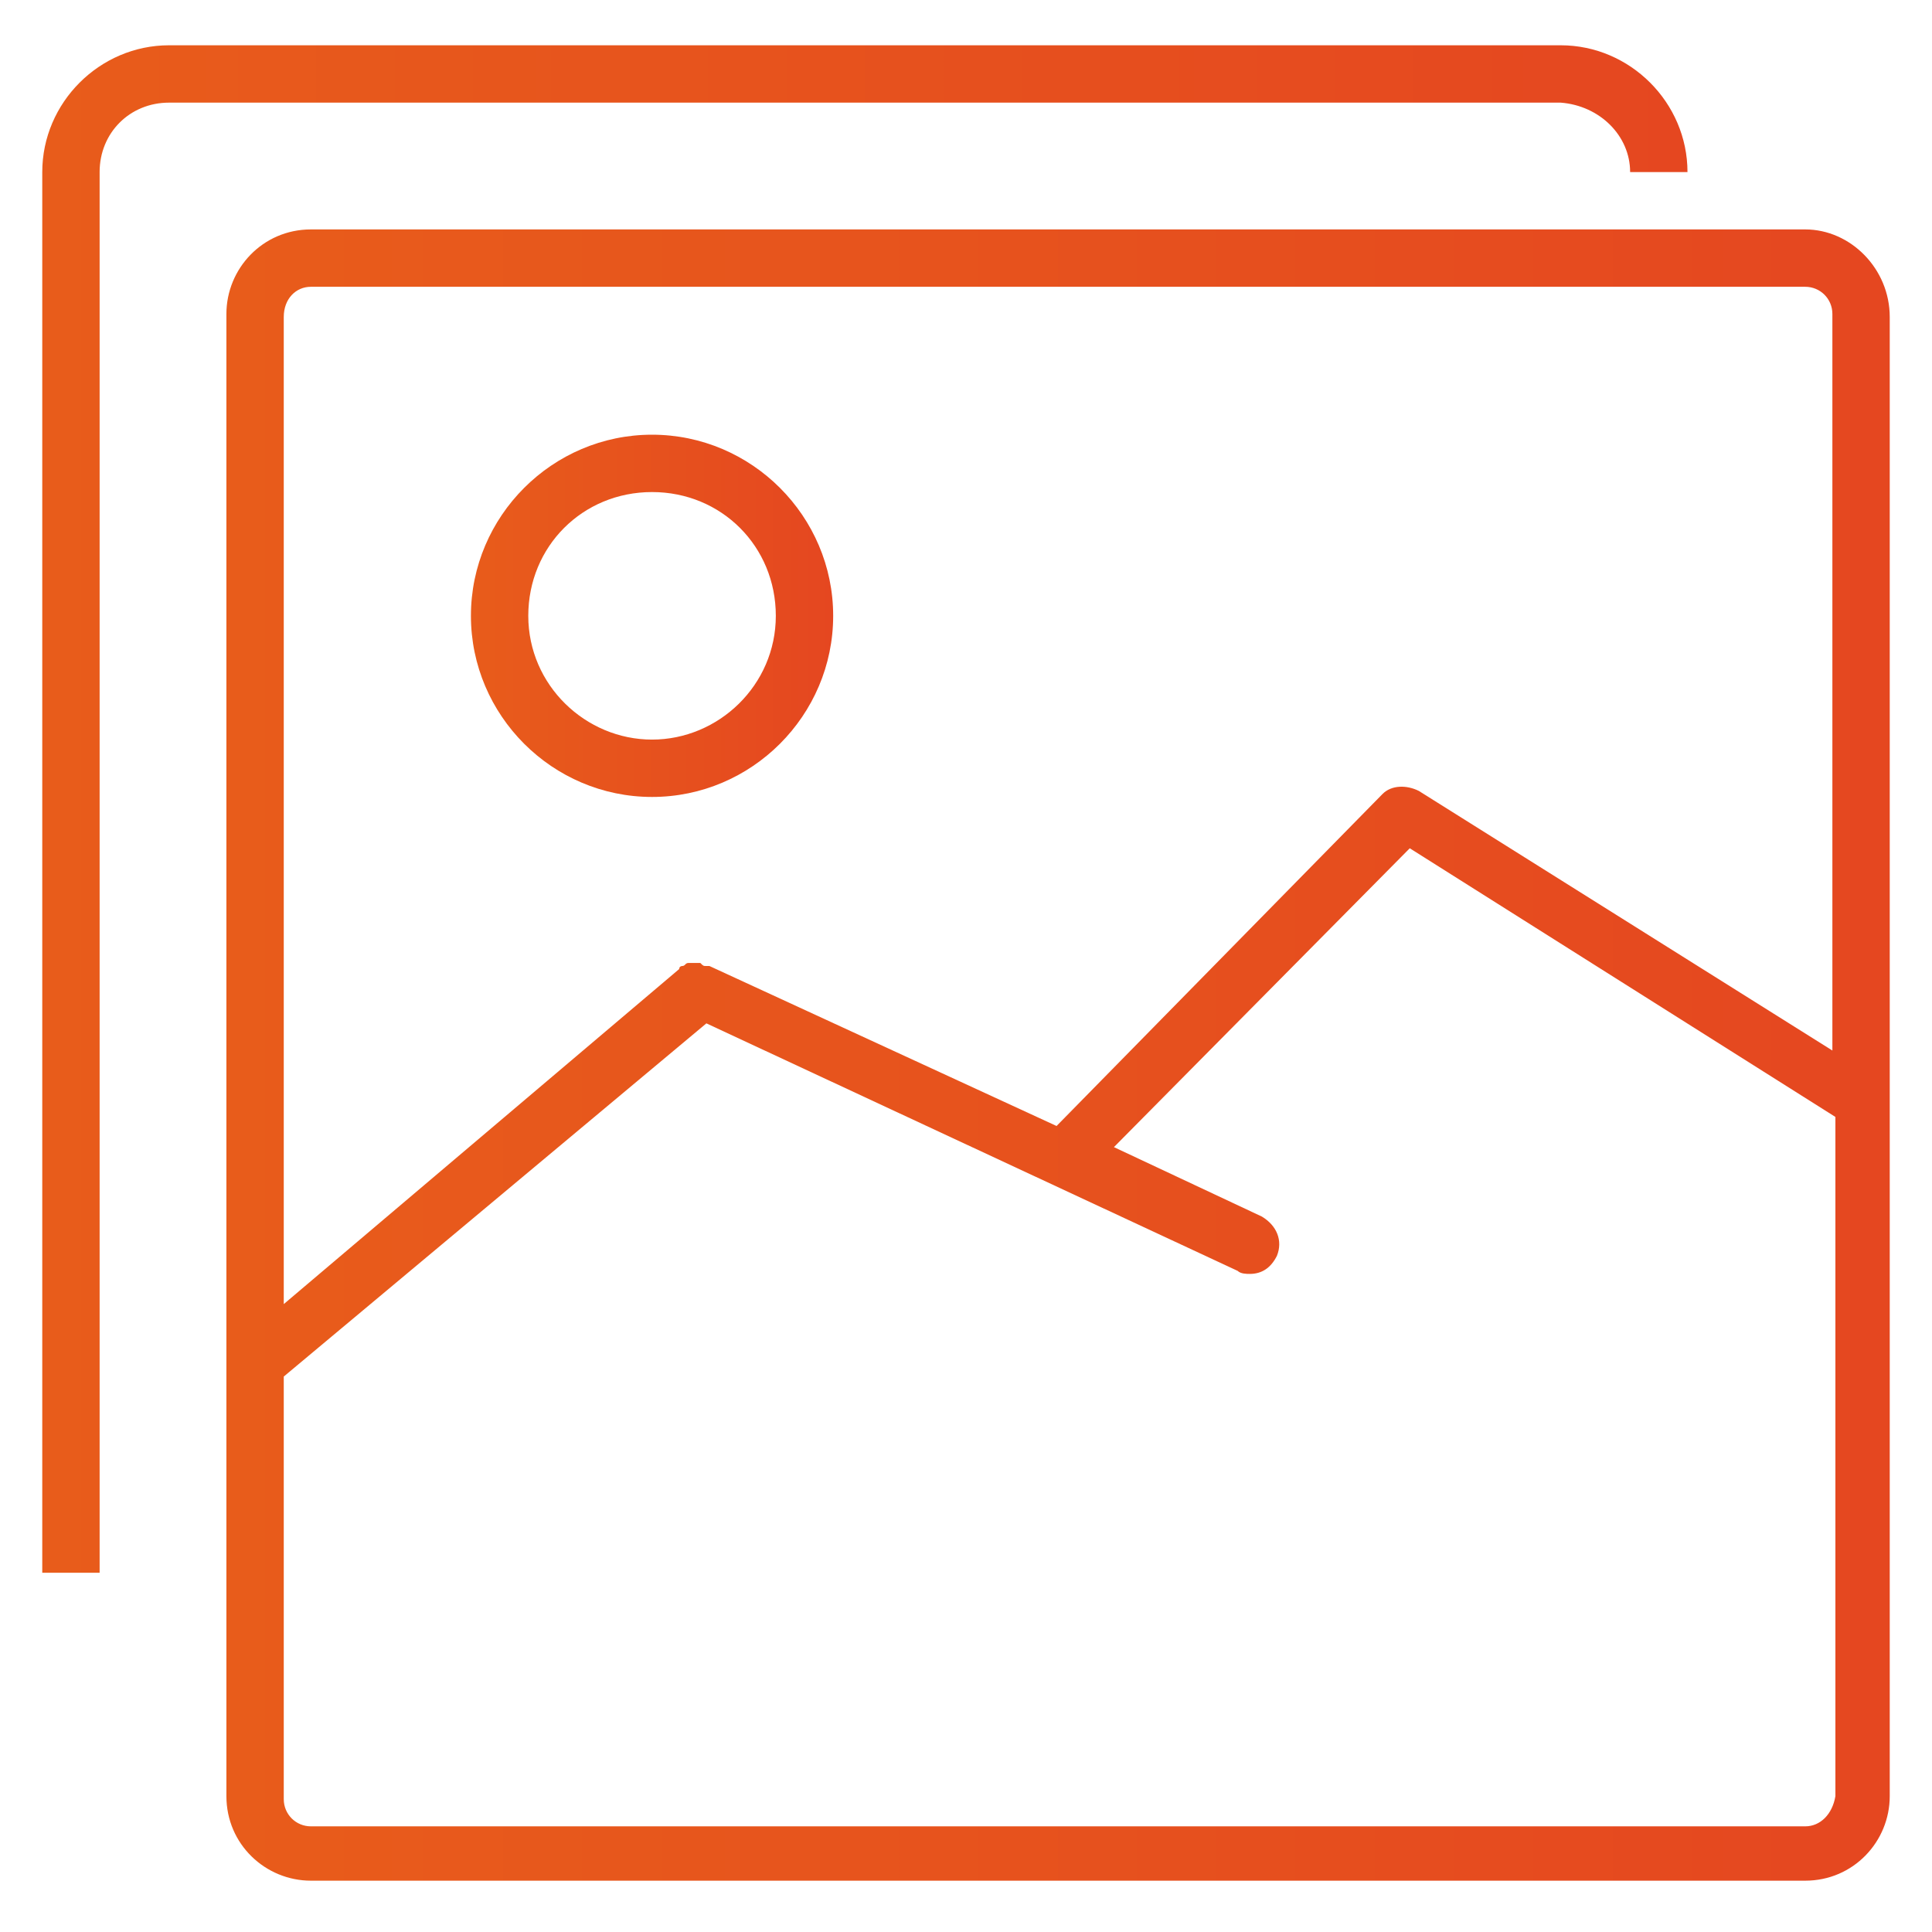
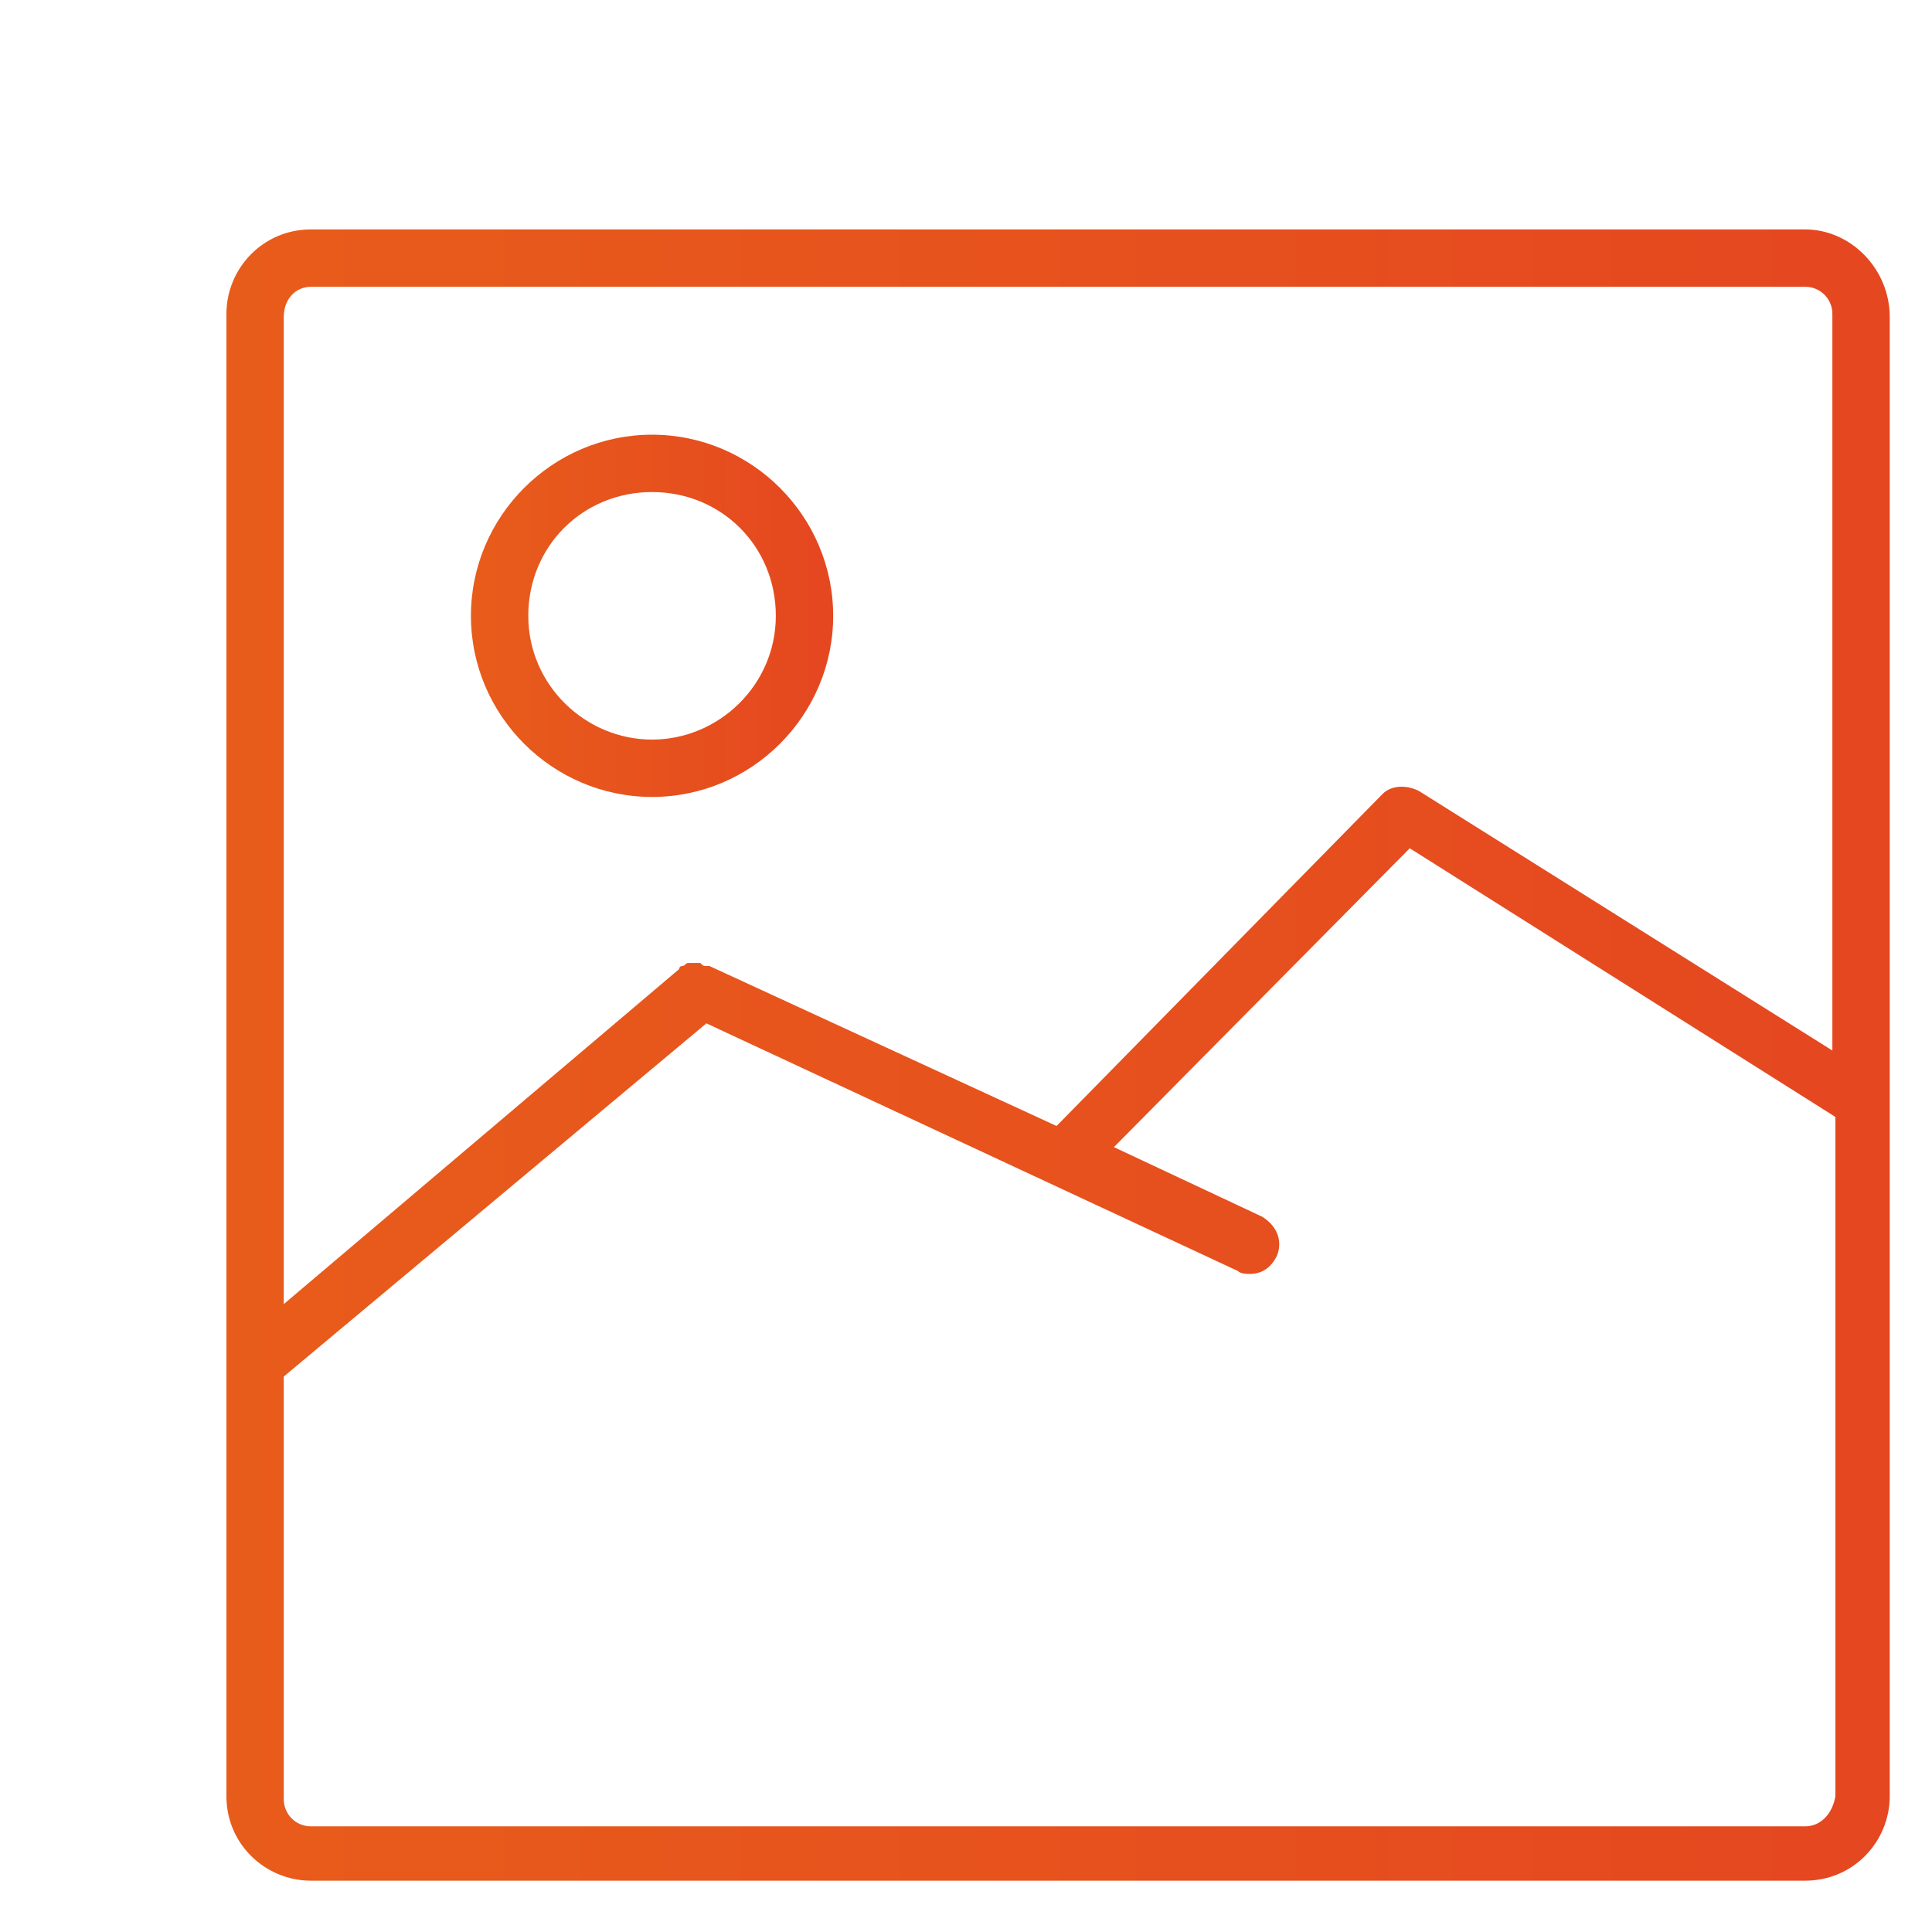
<svg xmlns="http://www.w3.org/2000/svg" version="1.1" id="Layer_1" x="0px" y="0px" viewBox="0 0 64 64" style="enable-background:new 0 0 64 64;" xml:space="preserve">
  <style type="text/css">
	.st0{fill:url(#SVGID_1_);}
	.st1{fill:url(#SVGID_2_);}
	.st2{fill:url(#SVGID_3_);}
</style>
  <g>
    <linearGradient id="SVGID_1_" gradientUnits="userSpaceOnUse" x1="7.459" y1="35.024" x2="62.614" y2="35.024">
      <stop offset="7.689312e-07" style="stop-color:#E85C1B" />
      <stop offset="1" style="stop-color:#E54720" />
    </linearGradient>
    <path class="st0" d="M59.8,7.6H10.3c-1.6,0-2.8,1.3-2.8,2.8v49.1c0,1.6,1.3,2.8,2.8,2.8h49.5c1.6,0,2.8-1.3,2.8-2.8V10.5   C62.6,8.9,61.3,7.6,59.8,7.6z M10.3,9.5h49.5c0.5,0,0.9,0.4,0.9,0.9v24.4L47,26.2c-0.4-0.2-0.9-0.2-1.2,0.1L35,37.3l-11.5-5.3   c0,0-0.1,0-0.1,0c-0.1,0-0.1,0-0.2-0.1c-0.1,0-0.1,0-0.2,0c-0.1,0-0.1,0-0.2,0c-0.1,0-0.1,0.1-0.2,0.1c0,0-0.1,0-0.1,0.1l0,0   c0,0,0,0,0,0L9.4,43.2V10.5C9.4,9.9,9.8,9.5,10.3,9.5z M59.8,60.5H10.3c-0.5,0-0.9-0.4-0.9-0.9V45.6l14-11.7L41,42.1   c0.1,0.1,0.3,0.1,0.4,0.1c0.4,0,0.7-0.2,0.9-0.6c0.2-0.5,0-1-0.5-1.3l-4.9-2.3l9.8-9.9l14.1,8.9v22.5   C60.7,60.1,60.3,60.5,59.8,60.5z" />
    <linearGradient id="SVGID_2_" gradientUnits="userSpaceOnUse" x1="15.556" y1="20.397" x2="27.62" y2="20.397">
      <stop offset="7.689312e-07" style="stop-color:#E85C1B" />
      <stop offset="1" style="stop-color:#E54720" />
    </linearGradient>
    <path class="st1" d="M21.6,26.4c3.3,0,6-2.7,6-6s-2.7-6-6-6c-3.3,0-6,2.7-6,6S18.3,26.4,21.6,26.4z M21.6,16.3   c2.3,0,4.1,1.8,4.1,4.1s-1.9,4.1-4.1,4.1s-4.1-1.8-4.1-4.1S19.3,16.3,21.6,16.3z" />
    <linearGradient id="SVGID_3_" gradientUnits="userSpaceOnUse" x1="1.386" y1="26.847" x2="55.911" y2="26.847">
      <stop offset="7.689312e-07" style="stop-color:#E85C1B" />
      <stop offset="1" style="stop-color:#E54720" />
    </linearGradient>
-     <path class="st2" d="M54,5.7h1.9c0-2.3-1.9-4.2-4.2-4.2H5.6c-2.3,0-4.2,1.9-4.2,4.2v46.4h1.9V5.7c0-1.3,1-2.3,2.3-2.3h46.1   C53,3.5,54,4.5,54,5.7z" />
  </g>
</svg>